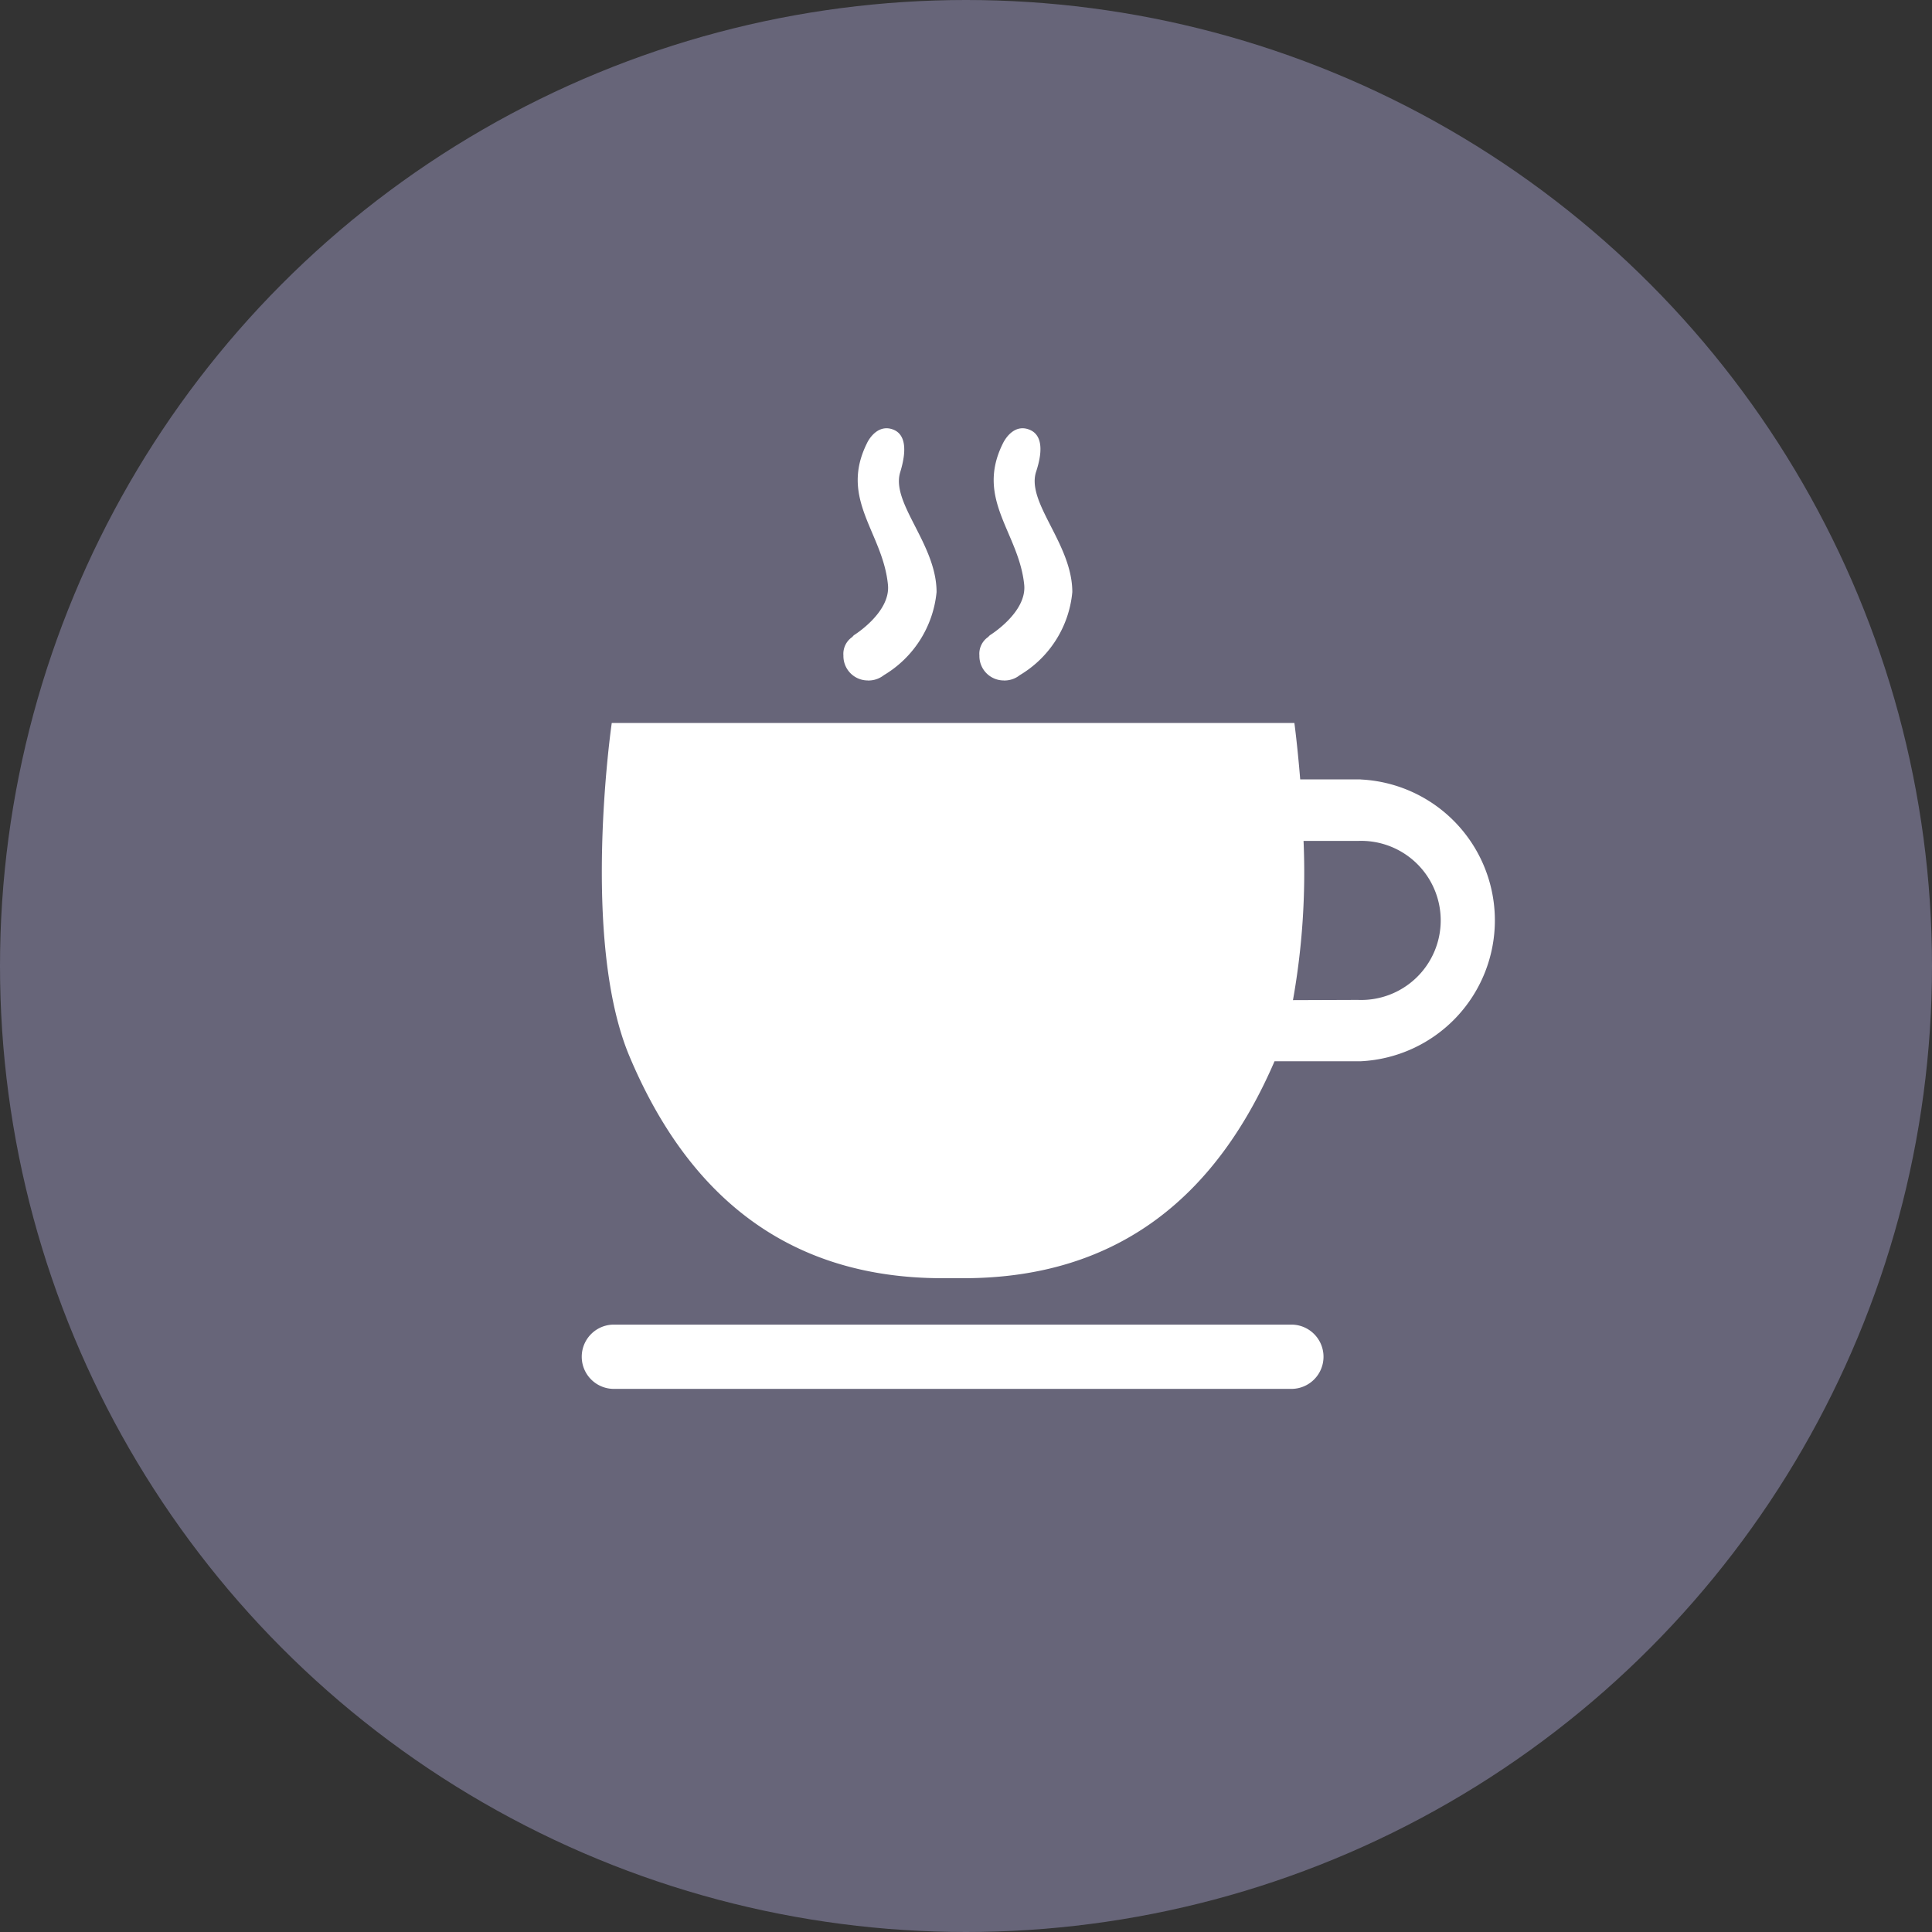
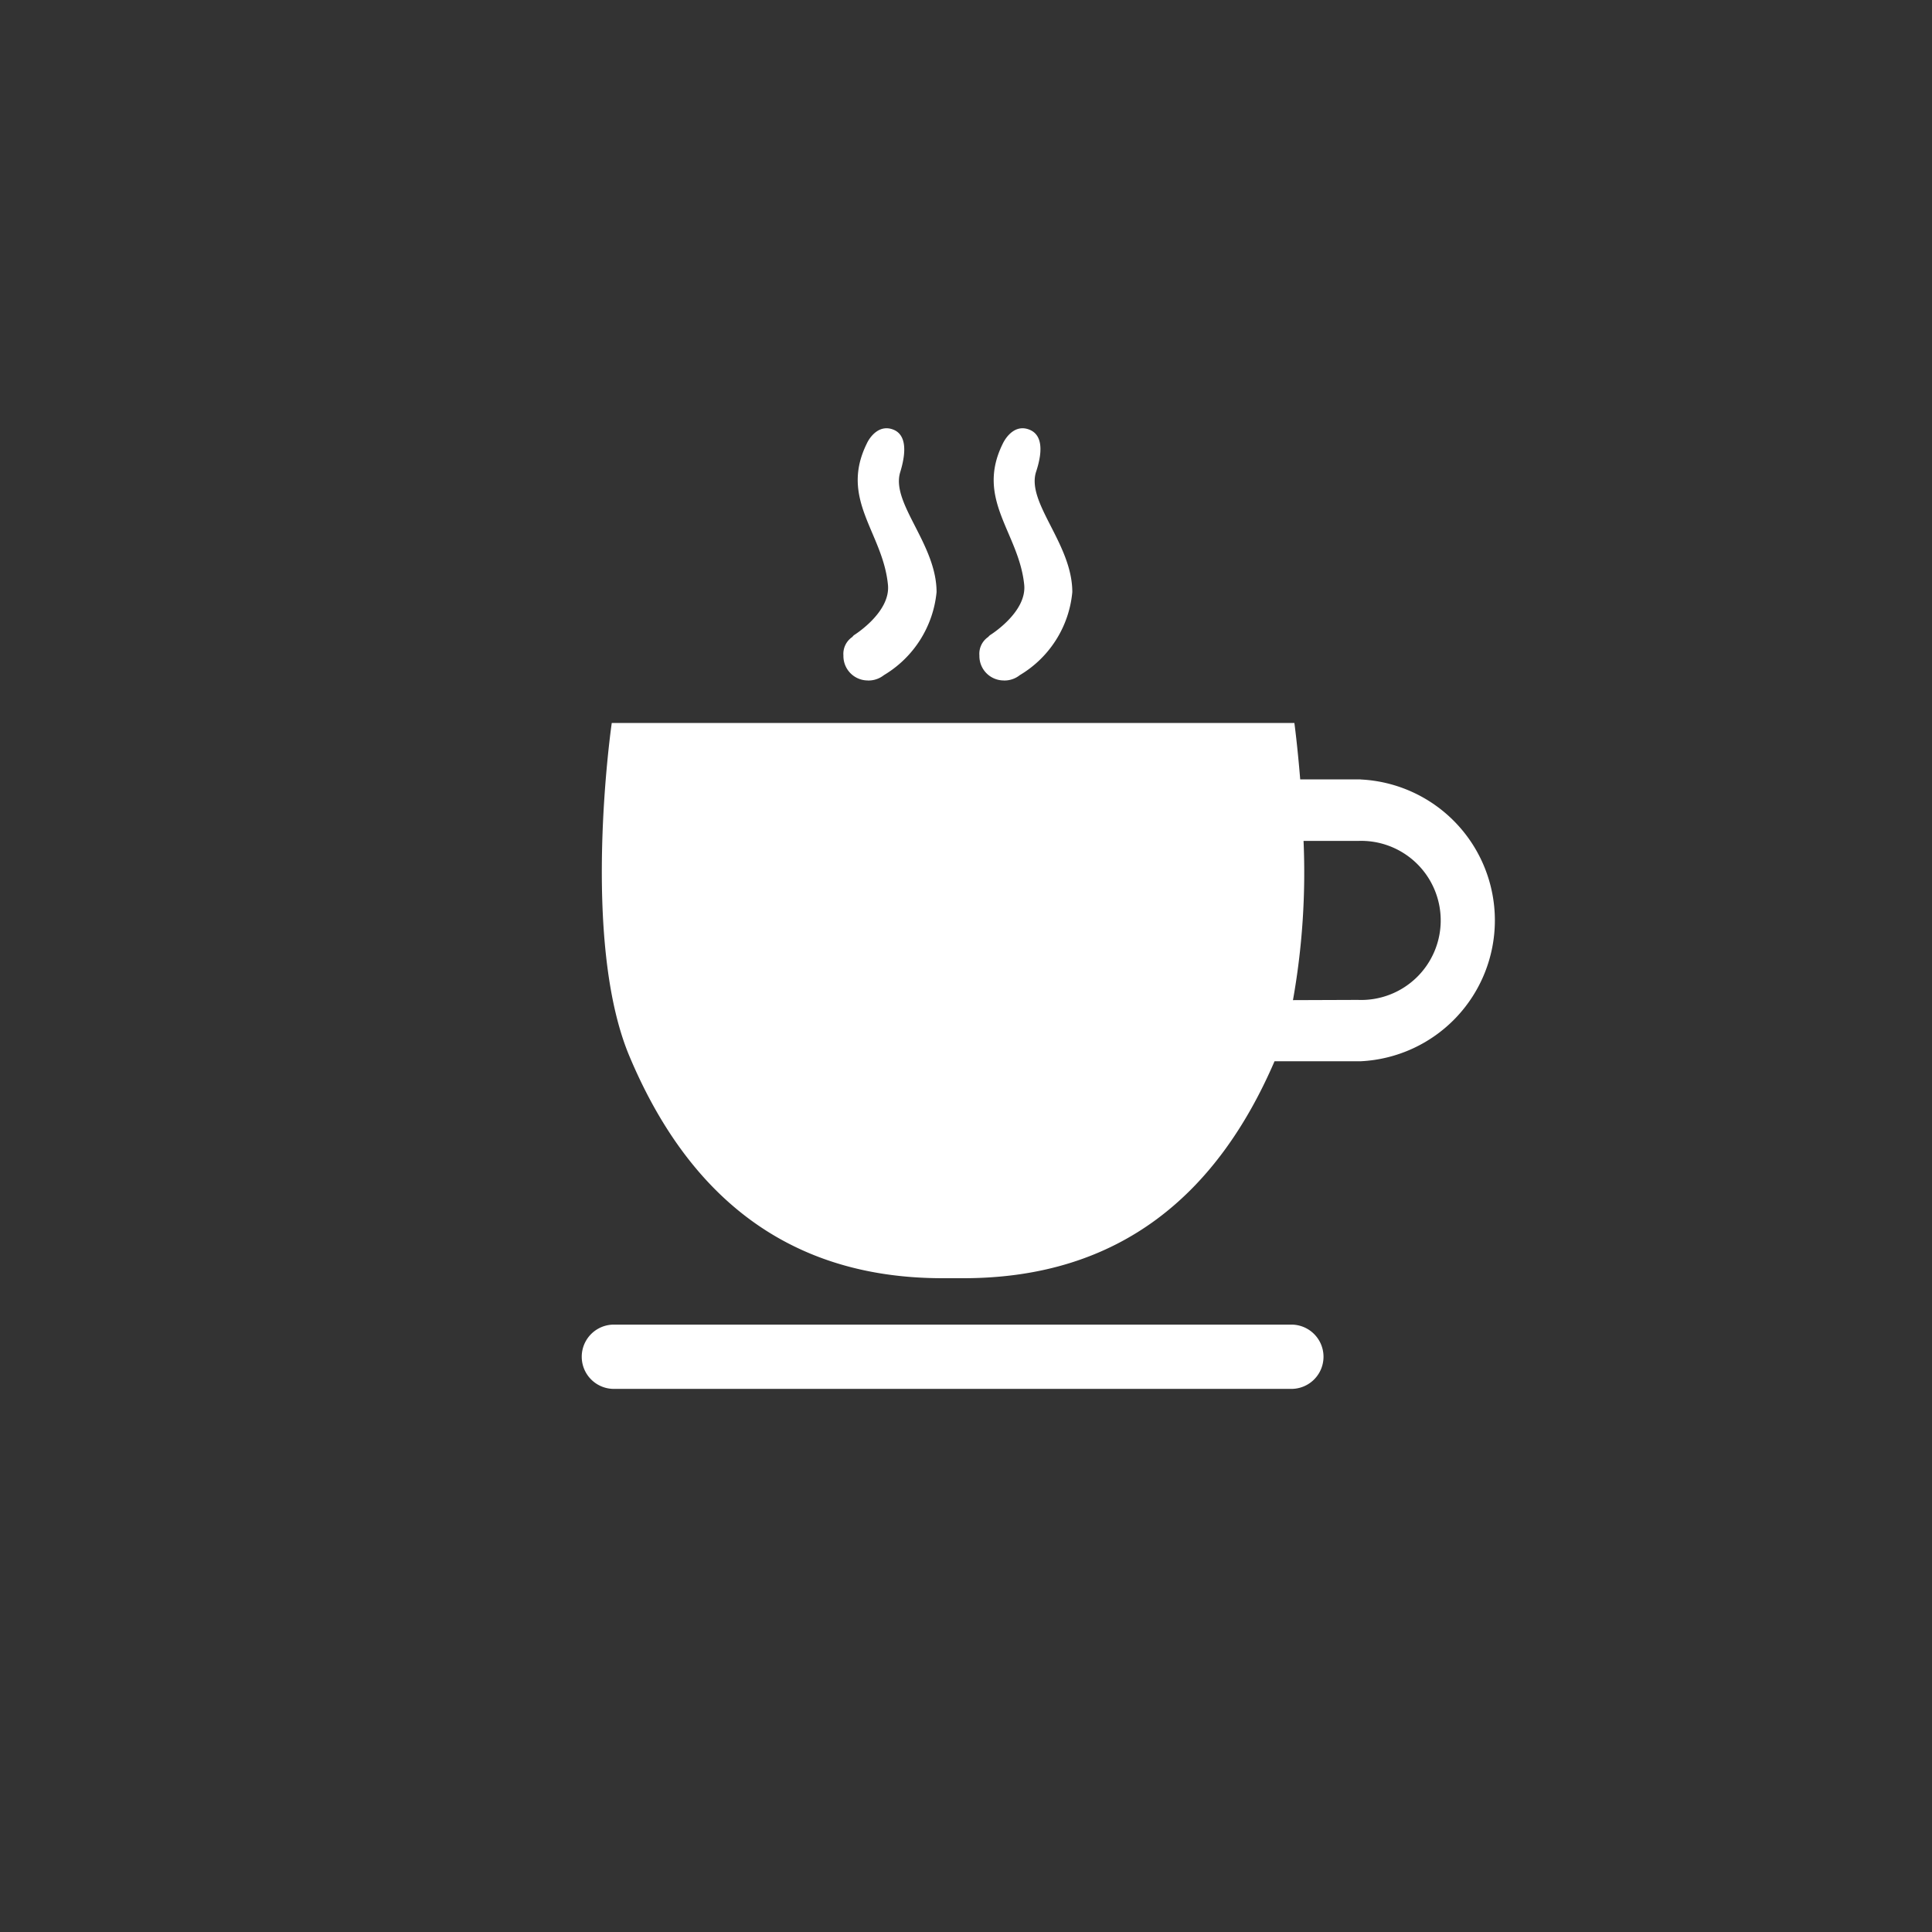
<svg xmlns="http://www.w3.org/2000/svg" id="prefix__coffeeNoAssociation" width="41.09" height="41.09">
  <rect width="100%" height="100%" fill="#333333" stroke="none" />
  <defs>
    <style>.prefix__cls-2{fill:#fff}</style>
  </defs>
-   <circle id="prefix__Ellipse_720" cx="20.545" cy="20.545" r="20.545" data-name="Ellipse 720" fill="#676579" />
  <g id="prefix__Group_6912" data-name="Group 6912" transform="translate(12.374 9.108)">
    <path id="prefix__Path_10369" d="M466.874 563.645h-14.409a.683.683 0 000 1.367h14.409a.683.683 0 000-1.367" class="prefix__cls-2" data-name="Path 10369" transform="translate(-451.783 -544.581)" />
    <path id="prefix__Path_10370" d="M458.986 553.944a.523.523 0 00.339-.114 2.3 2.3 0 001.117-1.766c0-1.023-.974-1.891-.773-2.551.178-.534.089-.8-.119-.895-.314-.143-.519.146-.588.291-.586 1.188.345 1.888.457 3 .057.59-.731 1.073-.731 1.073l-.039.039a.432.432 0 00-.183.391.519.519 0 00.521.531" class="prefix__cls-2" data-name="Path 10370" transform="translate(-450.01 -548.579)" />
    <path id="prefix__Path_10371" d="M456.7 553.944a.53.53 0 00.342-.114 2.316 2.316 0 001.12-1.766c0-1.023-.976-1.891-.773-2.551.163-.534.078-.8-.124-.895-.314-.143-.524.146-.589.291-.583 1.188.345 1.888.452 3 .059.59-.726 1.073-.726 1.073l-.036.039a.433.433 0 00-.185.391.519.519 0 00.52.531" class="prefix__cls-2" data-name="Path 10371" transform="translate(-450.617 -548.579)" />
    <path id="prefix__Path_10372" d="M468.258 554.734a3 3 0 010 5.993h-1.831c-1.208 2.8-3.262 4.614-6.617 4.614h-.445c-3.384 0-5.452-1.859-6.653-4.709-1.053-2.486-.381-7.1-.381-7.1h14.518s.064.47.124 1.2h1.286zm-.06 4.688a1.692 1.692 0 100-3.381h-1.154a15.455 15.455 0 01-.225 3.386l1.379-.005z" class="prefix__cls-2" data-name="Path 10372" transform="translate(-451.694 -547.264)" />
  </g>
</svg>